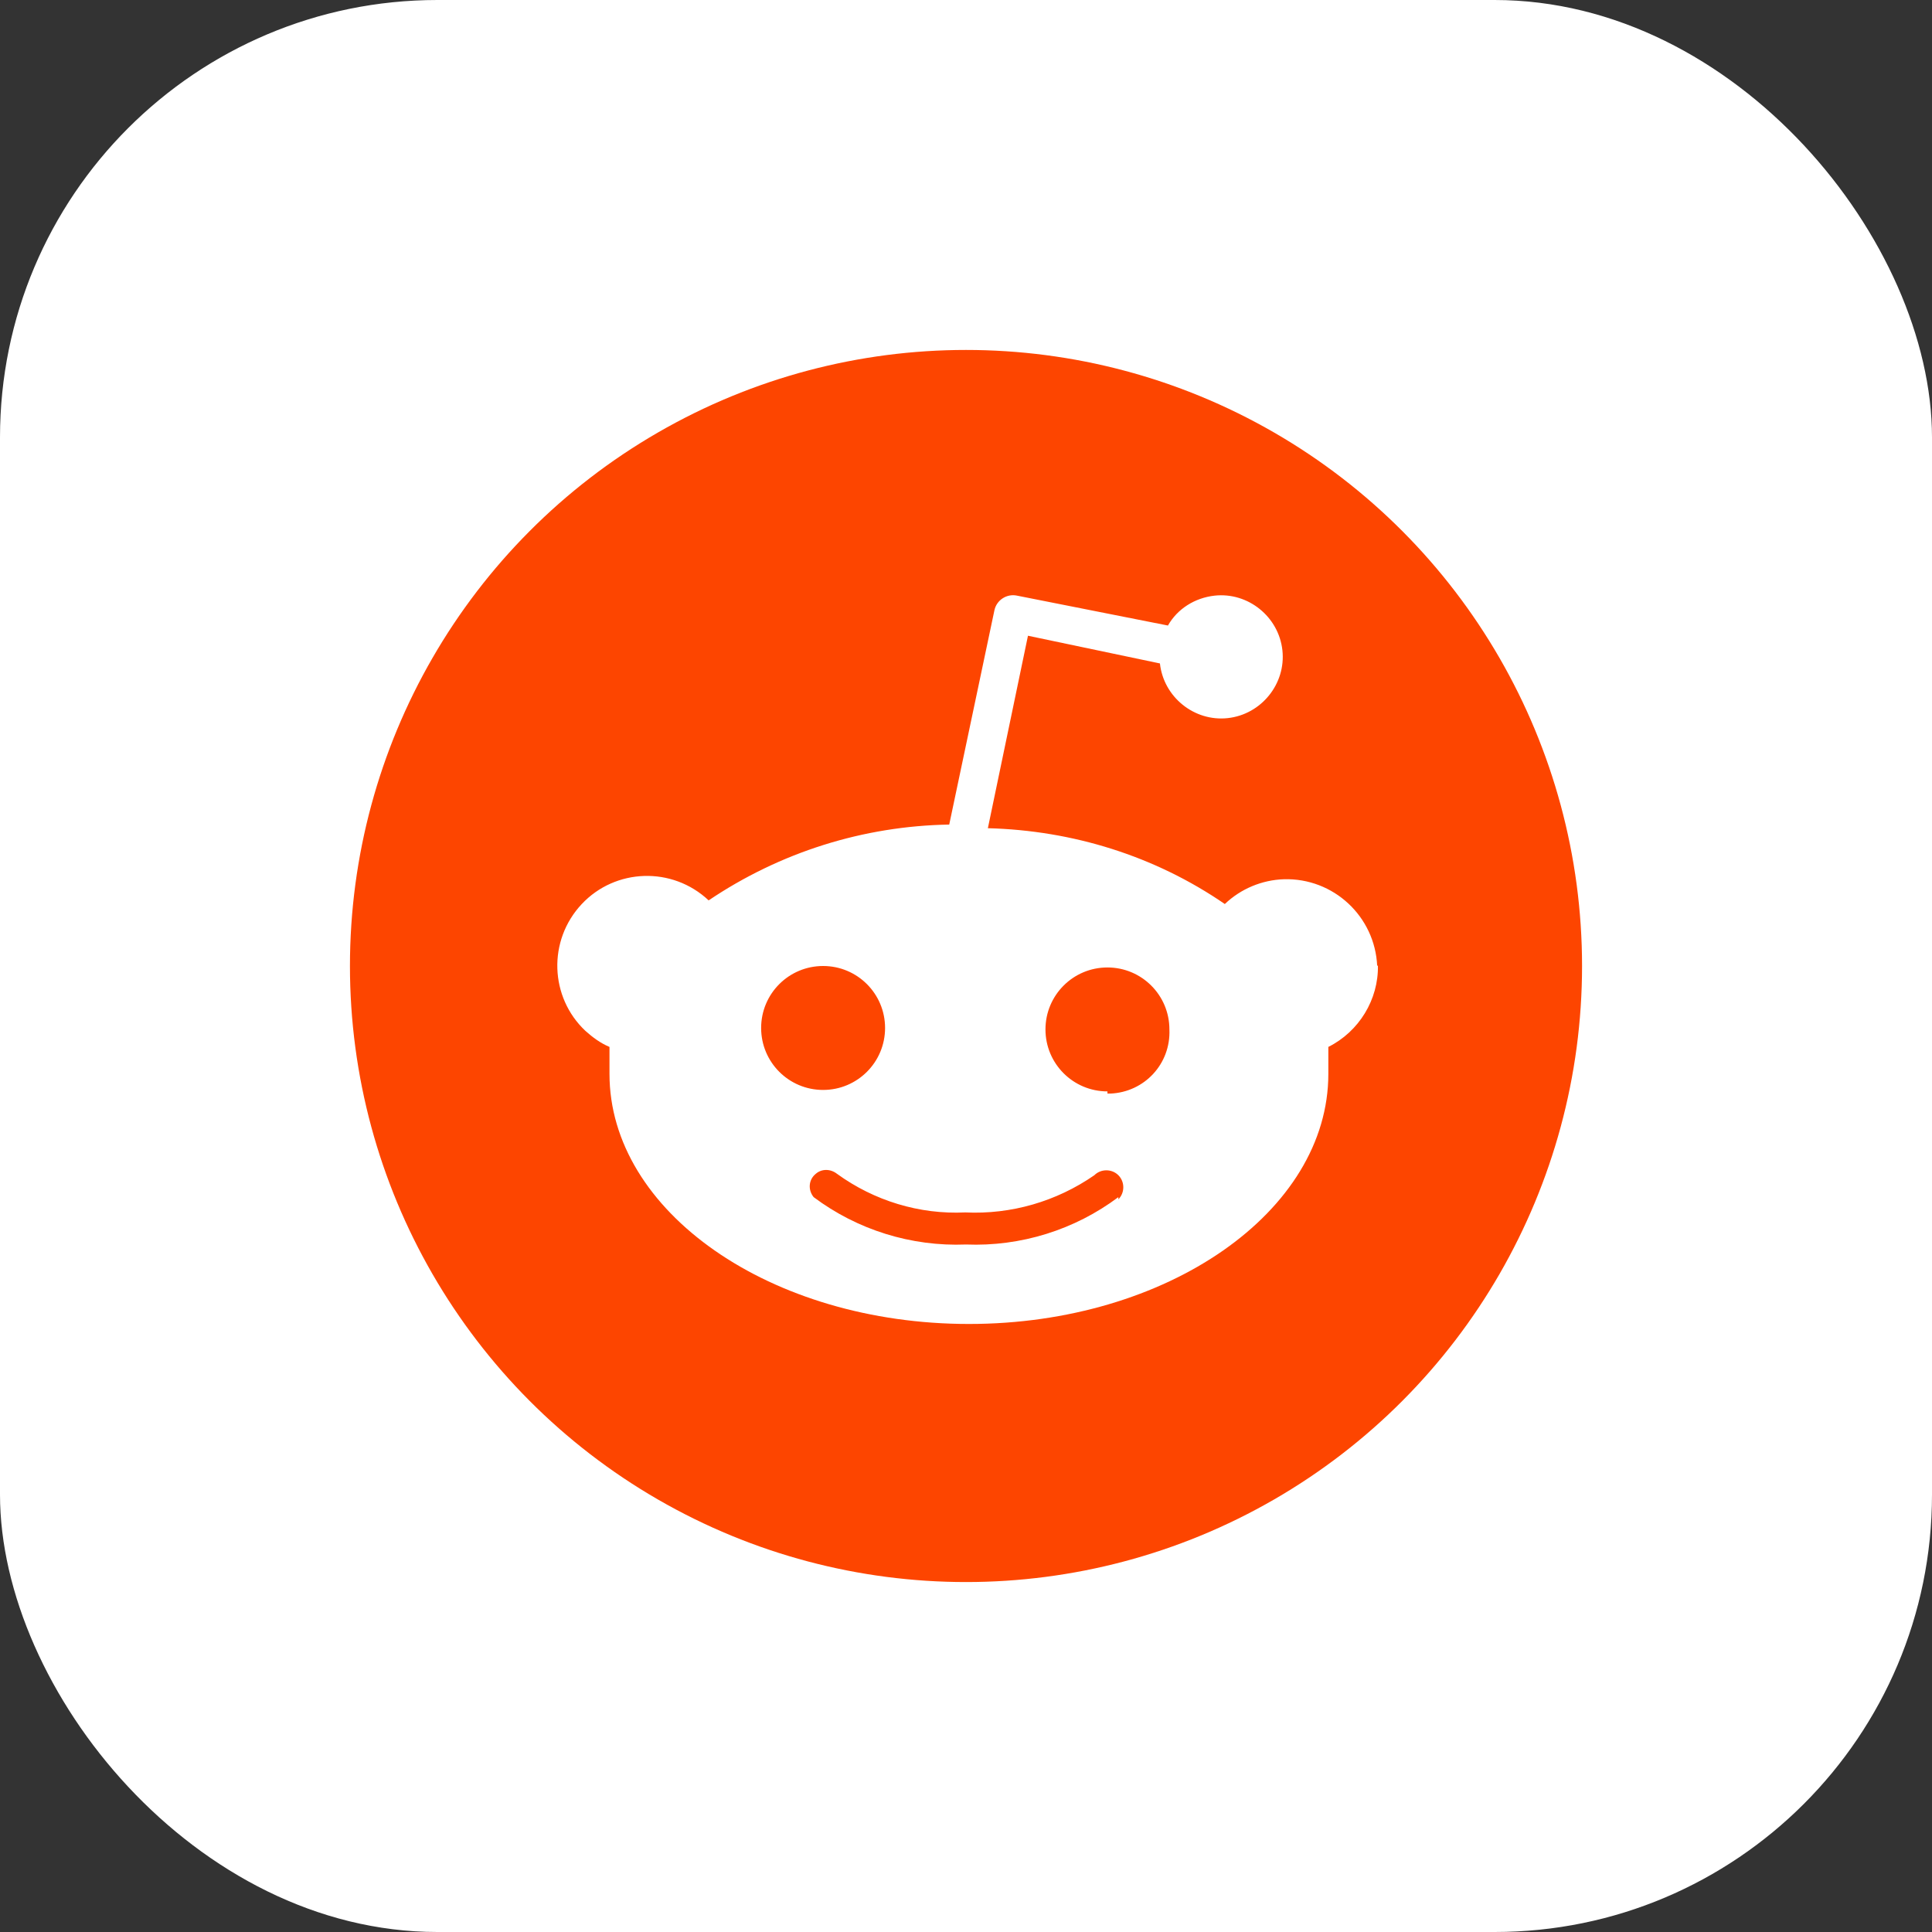
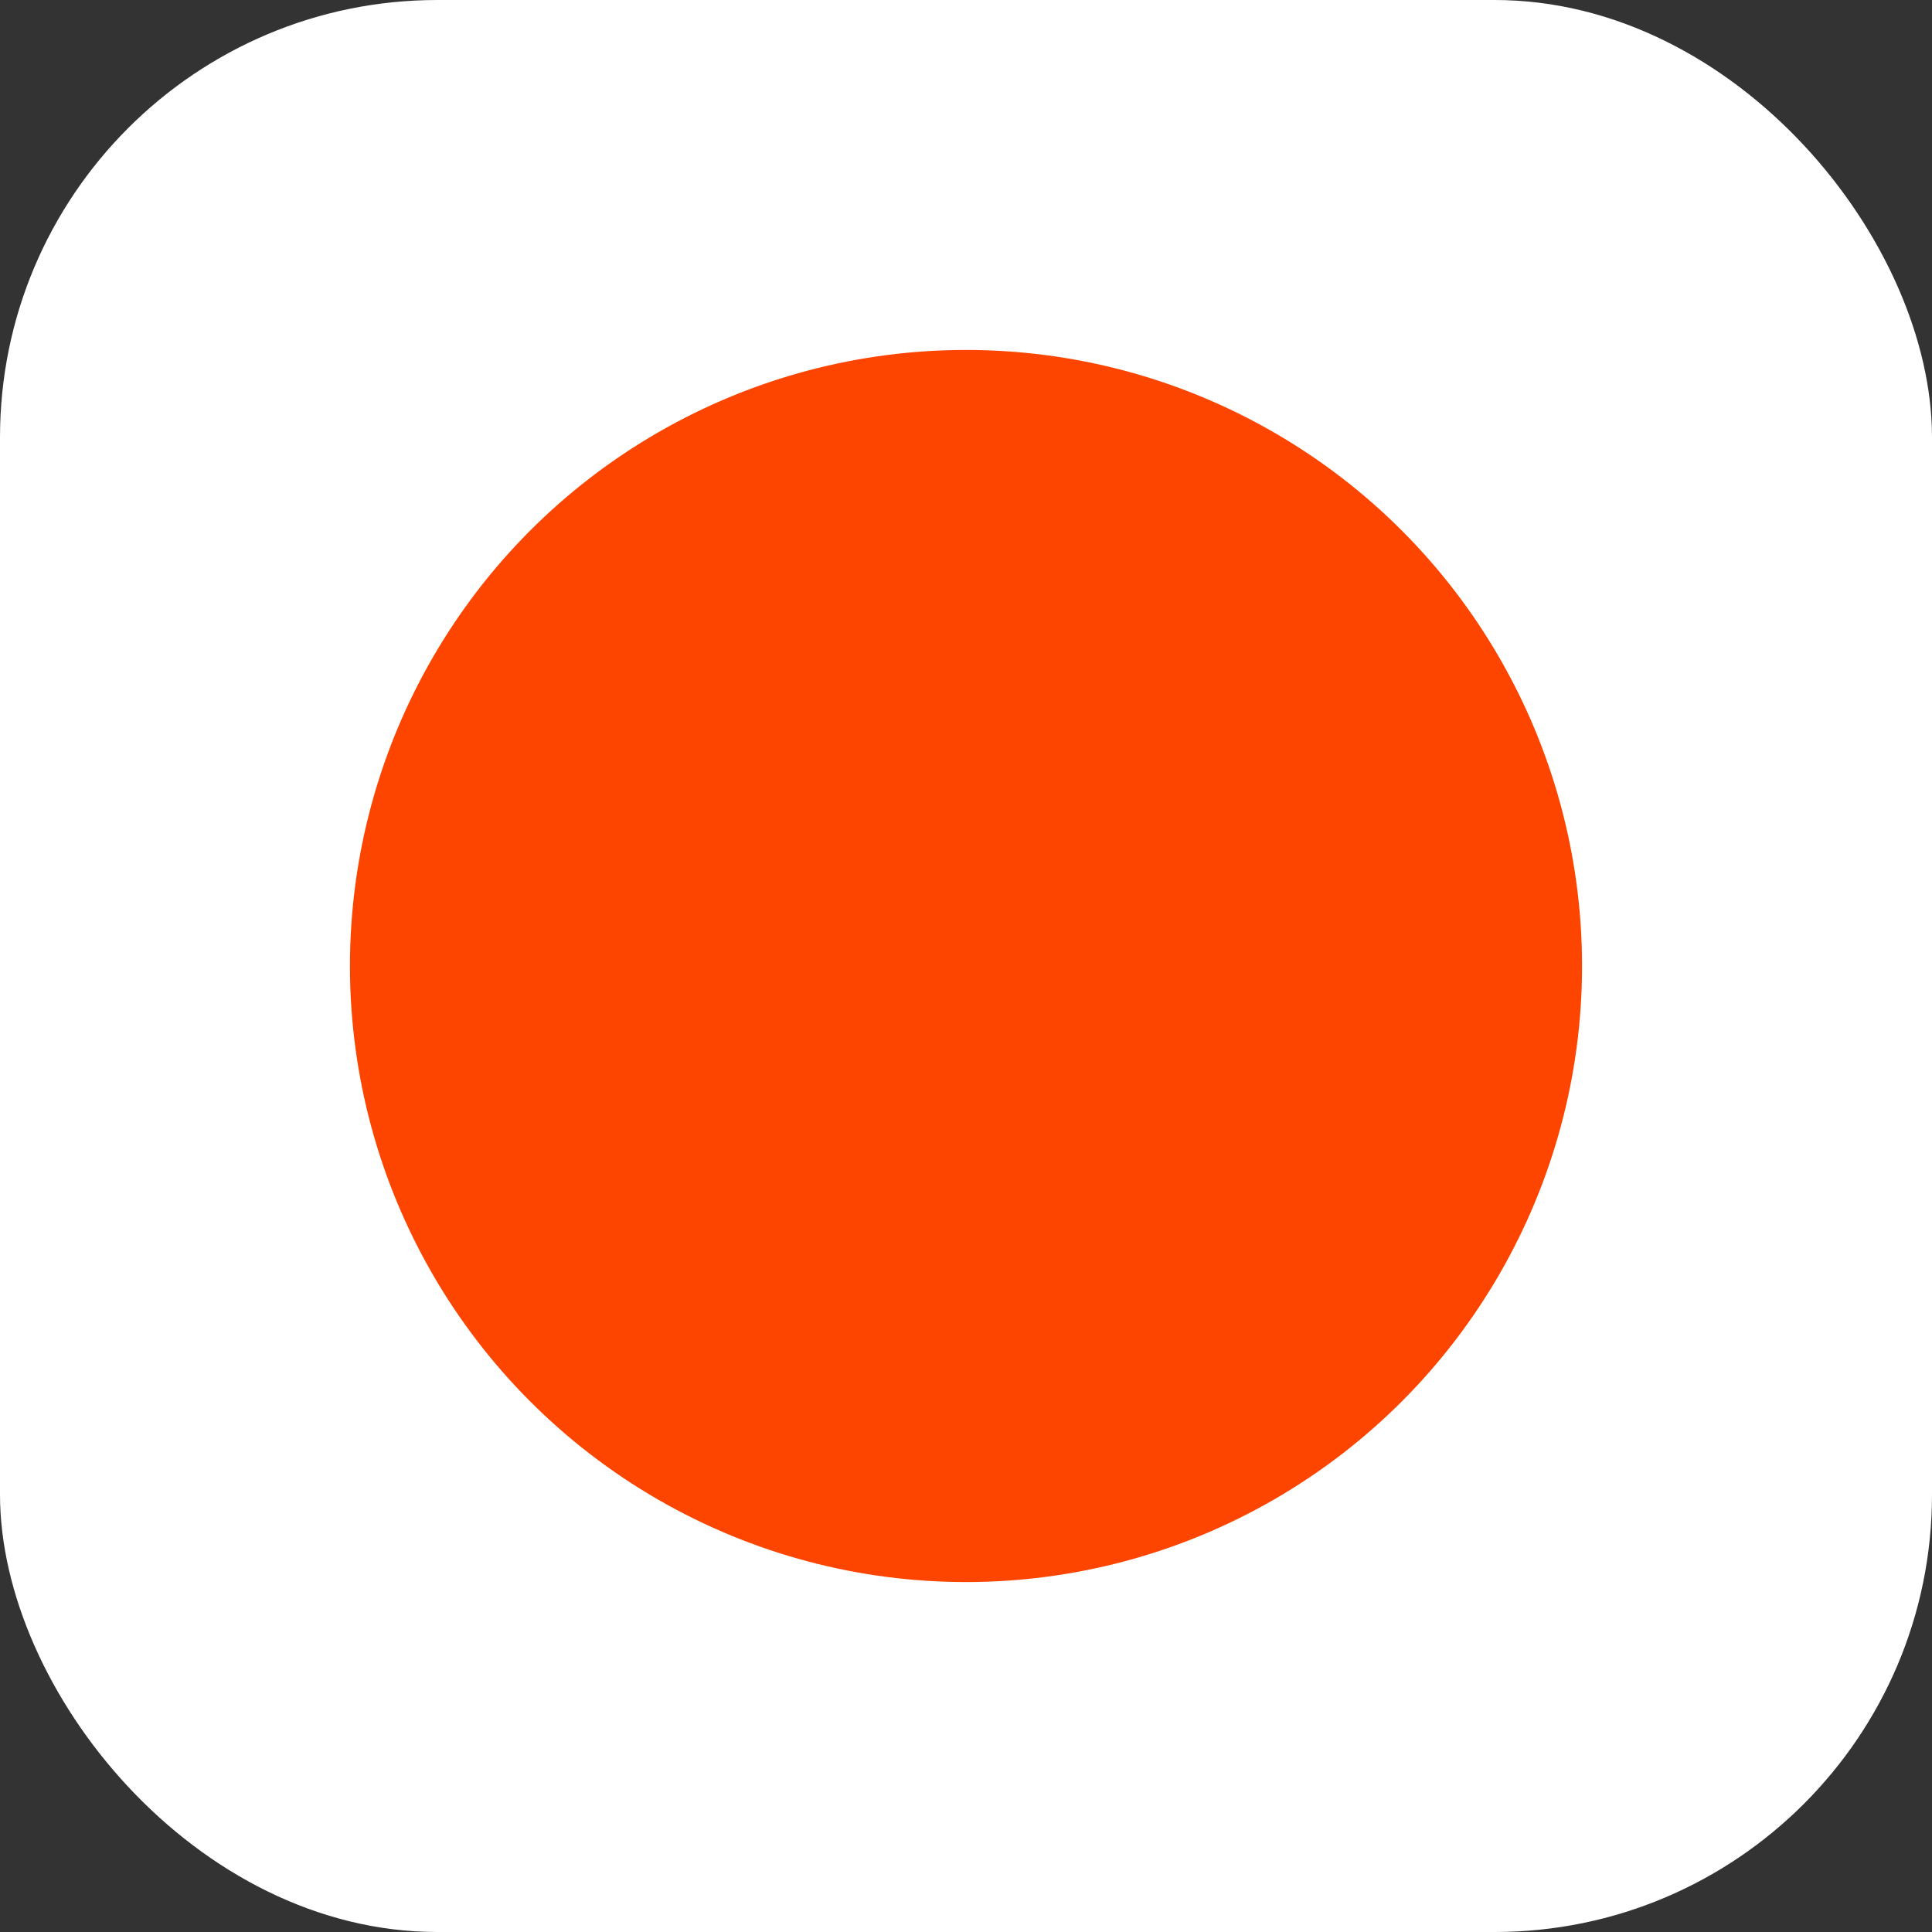
<svg xmlns="http://www.w3.org/2000/svg" id="Capa_2" data-name="Capa 2" version="1.1" viewBox="0 0 265 265">
  <rect x="0" y="0" width="265" height="265" fill="#333333" stroke="none" />
  <defs>
    <style>
      .cls-1 {
        fill: #fd4500;
      }

      .cls-1, .cls-2 {
        stroke-width: 0px;
      }

      .cls-2 {
        fill: #fff;
      }
    </style>
  </defs>
  <rect class="cls-2" width="265" height="265" rx="60" ry="60" />
  <g>
    <circle class="cls-1" cx="132.5" cy="132.5" r="84.5" />
-     <path class="cls-2" d="M188.9,132.5c-.3-6.8-6-12.1-12.8-11.9-3,.1-5.9,1.3-8.1,3.4-9.6-6.6-20.9-10.1-32.5-10.4l5.5-26.4,18.1,3.8c.5,4.6,4.7,8,9.3,7.5,4.6-.5,8-4.7,7.5-9.3-.5-4.6-4.7-8-9.3-7.5-2.7.3-5.1,1.8-6.4,4.1l-20.7-4.1c-1.4-.3-2.8.6-3.1,2h0s-6.2,29.4-6.2,29.4c-11.8.2-23.2,3.8-33,10.4-5-4.7-12.8-4.4-17.4.5-4.7,5-4.4,12.8.5,17.4,1,.9,2.1,1.7,3.3,2.2,0,1.2,0,2.5,0,3.7,0,18.9,22.1,34.3,49.3,34.3s49.3-15.4,49.3-34.3c0-1.2,0-2.5,0-3.7,4.2-2.1,6.9-6.5,6.8-11.2ZM104.4,141c0-4.7,3.8-8.5,8.5-8.5s8.5,3.8,8.5,8.5-3.8,8.5-8.5,8.5c-4.7,0-8.5-3.8-8.5-8.5ZM153.4,164.2c-6,4.5-13.4,6.8-20.9,6.5-7.5.3-14.9-2-20.9-6.5-.8-1-.7-2.4.3-3.2.8-.7,2-.7,2.9,0,5.1,3.7,11.3,5.6,17.6,5.3,6.3.3,12.5-1.5,17.7-5.1.9-.9,2.4-.9,3.3,0s.9,2.4,0,3.3h0v-.3h0ZM151.9,149.7c-4.7,0-8.5-3.8-8.5-8.5s3.8-8.5,8.5-8.5,8.5,3.8,8.5,8.5c.2,4.7-3.4,8.6-8.1,8.8h-.4v-.3Z" />
  </g>
</svg>